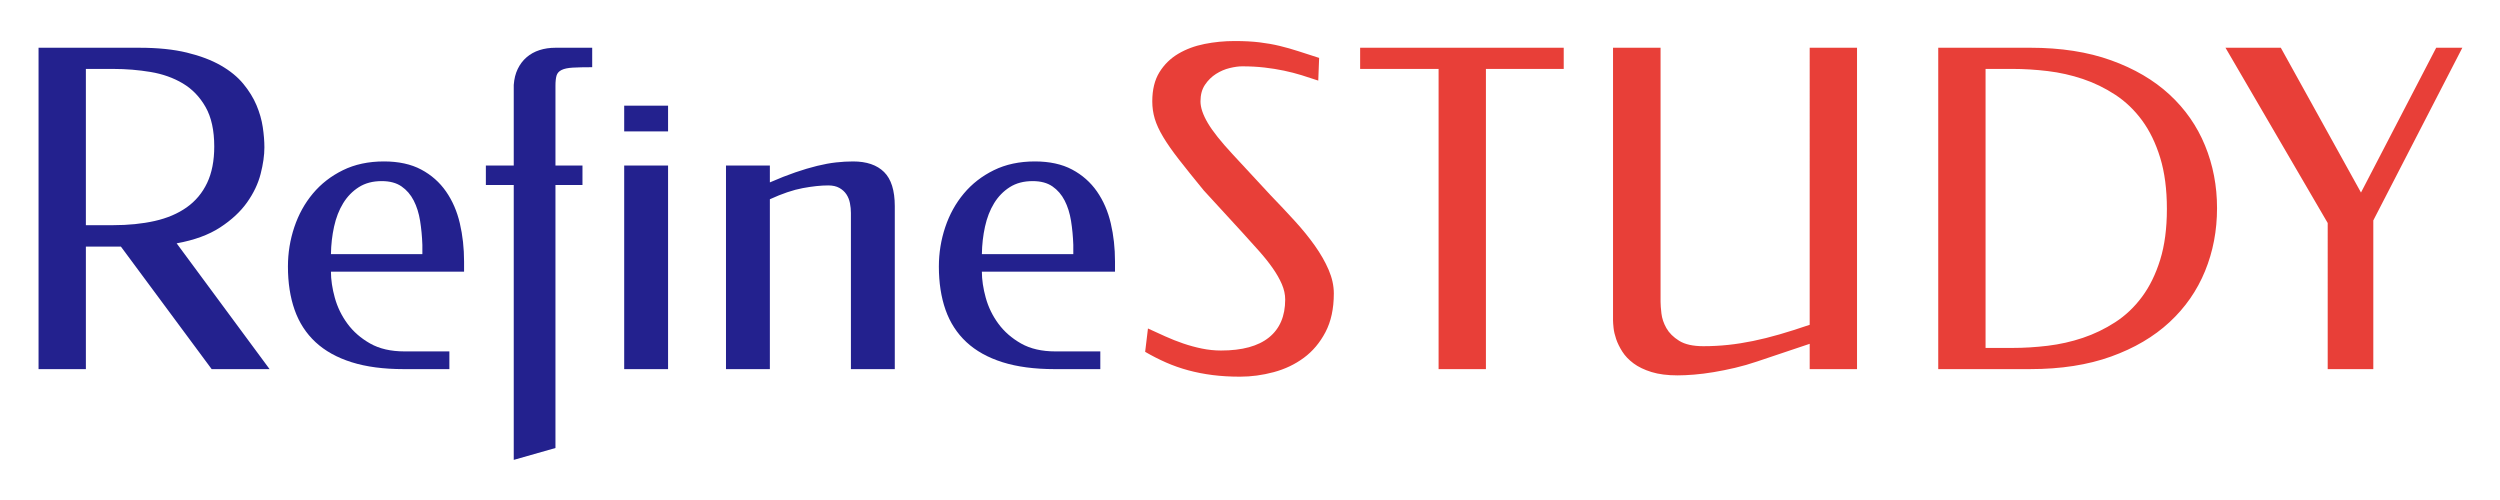
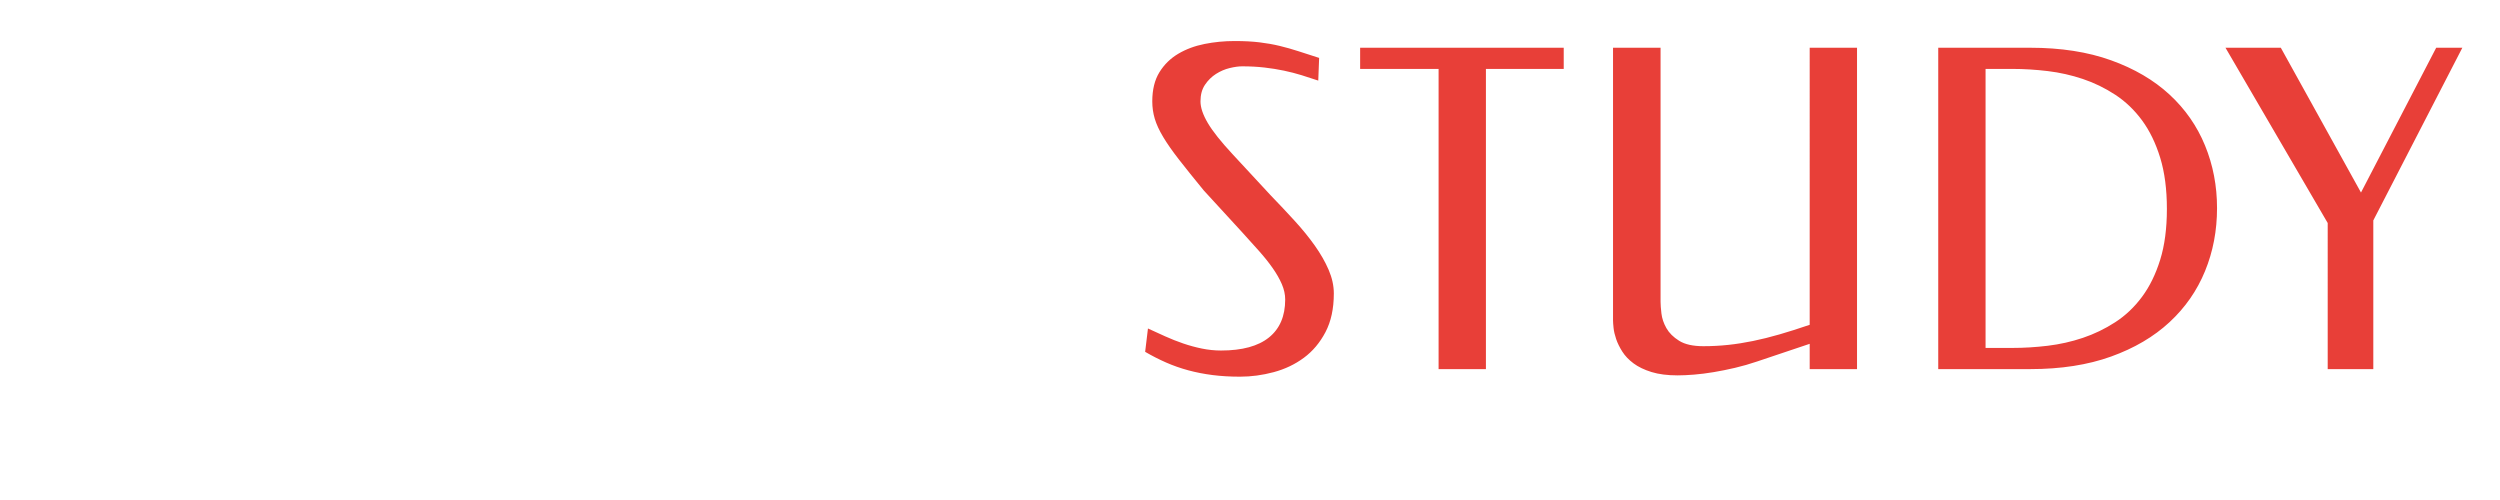
<svg xmlns="http://www.w3.org/2000/svg" viewBox="0 0 1000 200" xml:space="preserve">
  <path style="stroke:none;stroke-width:0;stroke-dasharray:none;stroke-linecap:butt;stroke-dashoffset:0;stroke-linejoin:miter;stroke-miterlimit:4;fill:#e83f38;fill-rule:nonzero;opacity:1" vector-effect="non-scaling-stroke" transform="translate(-361.3 -1381.164)scale(3.219)" d="M265.657 434.166q1.772 0 3.102.162 1.329.161 2.497.443 1.169.282 2.323.658 1.155.376 2.579.832l-.108 2.82q-1.02-.349-2.068-.671-1.047-.323-2.189-.564-1.141-.242-2.43-.39t-2.766-.148q-.671 0-1.558.215-.886.215-1.692.725-.805.511-1.369 1.343-.564.833-.564 2.068 0 1.155.913 2.699t3.061 3.854l4.727 5.102q1.558 1.612 2.994 3.183t2.511 3.088 1.719 3.008.645 2.941q0 2.819-1.034 4.793t-2.686 3.196-3.746 1.786-4.19.564q-1.826 0-3.41-.201-1.585-.202-3.021-.591-1.437-.39-2.753-.967-1.316-.578-2.605-1.329l.349-2.901q1.047.484 2.148.98 1.101.497 2.243.887 1.141.389 2.323.631 1.181.241 2.363.241 3.948 0 5.962-1.624t2.014-4.713q0-.94-.416-1.907t-1.141-2.001-1.706-2.135-2.081-2.31l-4.78-5.209q-1.826-2.229-3.062-3.814t-1.974-2.82-1.047-2.269-.309-2.162q0-2.175.886-3.612.887-1.437 2.337-2.296 1.45-.86 3.276-1.222 1.826-.363 3.733-.363m40.895.833v2.632h-9.668v37.302h-5.881v-37.302h-9.749v-2.632Zm30.564 0h5.882v39.934h-5.882v-3.142l-6.553 2.202q-1.342.457-2.712.779t-2.659.537-2.443.309-2.041.094q-1.907 0-3.25-.416-1.343-.417-2.229-1.075t-1.396-1.463-.766-1.558-.322-1.383-.067-.926v-33.892h5.908v31.582q0 .51.107 1.437.108.926.618 1.826t1.585 1.571 3.007.671q1.585 0 3.089-.161t3.075-.483 3.289-.819 3.76-1.195Zm44.387 20.034q0-3.652-.832-6.365-.833-2.712-2.256-4.646-1.424-1.933-3.33-3.182t-4.029-1.96q-2.121-.712-4.364-.981-2.242-.268-4.364-.268h-3.357v34.67h3.357q2.122 0 4.364-.268 2.243-.269 4.364-.981 2.122-.711 4.029-1.947 1.906-1.235 3.33-3.155 1.423-1.92 2.256-4.606t.832-6.311m6.231-.107q0 4.189-1.491 7.828-1.49 3.639-4.418 6.351t-7.264 4.27-10.031 1.558h-11.44v-39.934h11.44q5.694 0 10.031 1.558 4.337 1.557 7.264 4.256t4.418 6.338 1.491 7.775m13.752 1.853-12.702-21.78h6.875l9.963 17.993 9.346-17.993h3.249l-11.064 21.457v18.477h-5.667Z" />
-   <path style="stroke:none;stroke-width:0;stroke-dasharray:none;stroke-linecap:butt;stroke-dashoffset:0;stroke-linejoin:miter;stroke-miterlimit:4;fill:#23218e;fill-rule:nonzero;opacity:1" vector-effect="non-scaling-stroke" transform="translate(-361.152 -1381.16)scale(3.219)" d="M129.525 434.999q3.411 0 5.895.604t4.216 1.598 2.793 2.283 1.639 2.658q.577 1.37.778 2.726t.202 2.511q0 1.477-.47 3.303-.47 1.827-1.692 3.545-1.222 1.719-3.344 3.102t-5.398 1.974l11.548 15.63h-7.197l-11.279-15.227h-4.351v15.227h-5.881v-39.934Zm-6.66 2.632v19.416h3.357q2.874 0 5.197-.523 2.323-.524 3.974-1.692 1.652-1.169 2.538-3.035t.886-4.525q0-3.008-1.074-4.901-1.074-1.894-2.833-2.941t-4.015-1.423-4.619-.376Zm37.031 11.494q2.74 0 4.633 1.007t3.088 2.726q1.196 1.719 1.719 3.961t.524 4.74v1.262h-16.543q0 1.504.483 3.25.484 1.745 1.571 3.222 1.088 1.477 2.82 2.458 1.732.98 4.257.98h5.586v2.202h-5.667q-3.76 0-6.485-.859-2.726-.86-4.485-2.498t-2.592-4.001-.832-5.398q0-2.525.792-4.888t2.309-4.176 3.733-2.9 5.089-1.088m-.268 2.444q-1.665 0-2.847.752t-1.947 2q-.765 1.249-1.128 2.901t-.389 3.424h11.36v-1.155q-.054-1.558-.282-2.981t-.792-2.524-1.518-1.759-2.457-.658m24.944.483h-3.357v32.683l-5.183 1.477v-34.16h-3.465v-2.417h3.465v-10.017q.08-1.128.497-1.987.416-.86 1.101-1.45.685-.591 1.598-.887.913-.295 1.987-.295h4.565v2.417q-1.53 0-2.43.054-.9.053-1.383.295-.484.242-.618.698-.134.457-.134 1.262v9.91h3.357Zm10.636 22.881h-5.452v-25.298h5.452Zm0-29.541h-5.452v-3.196h5.452Zm12.65 6.338q1.719-.752 3.169-1.249t2.712-.806 2.35-.429 2.108-.121q2.525 0 3.854 1.316t1.33 4.243v20.249h-5.452v-19.417q0-.59-.121-1.208t-.443-1.101-.873-.792-1.383-.309q-1.37 0-3.169.336-1.799.335-4.082 1.383v21.108h-5.452v-25.298h5.452Zm32.924-2.605q2.739 0 4.632 1.007t3.089 2.726q1.195 1.719 1.718 3.961.524 2.242.524 4.74v1.262h-16.543q0 1.504.483 3.25.484 1.745 1.571 3.222 1.088 1.477 2.82 2.458 1.732.98 4.257.98h5.586v2.202h-5.667q-3.759 0-6.485-.859-2.726-.86-4.485-2.498t-2.592-4.001q-.832-2.364-.832-5.398 0-2.525.792-4.888t2.31-4.176q1.517-1.813 3.732-2.9 2.216-1.088 5.09-1.088m-.269 2.444q-1.665 0-2.847.752t-1.947 2q-.765 1.249-1.128 2.901t-.389 3.424h11.36v-1.155q-.054-1.558-.282-2.981t-.792-2.524-1.518-1.759q-.953-.658-2.457-.658" />
</svg>